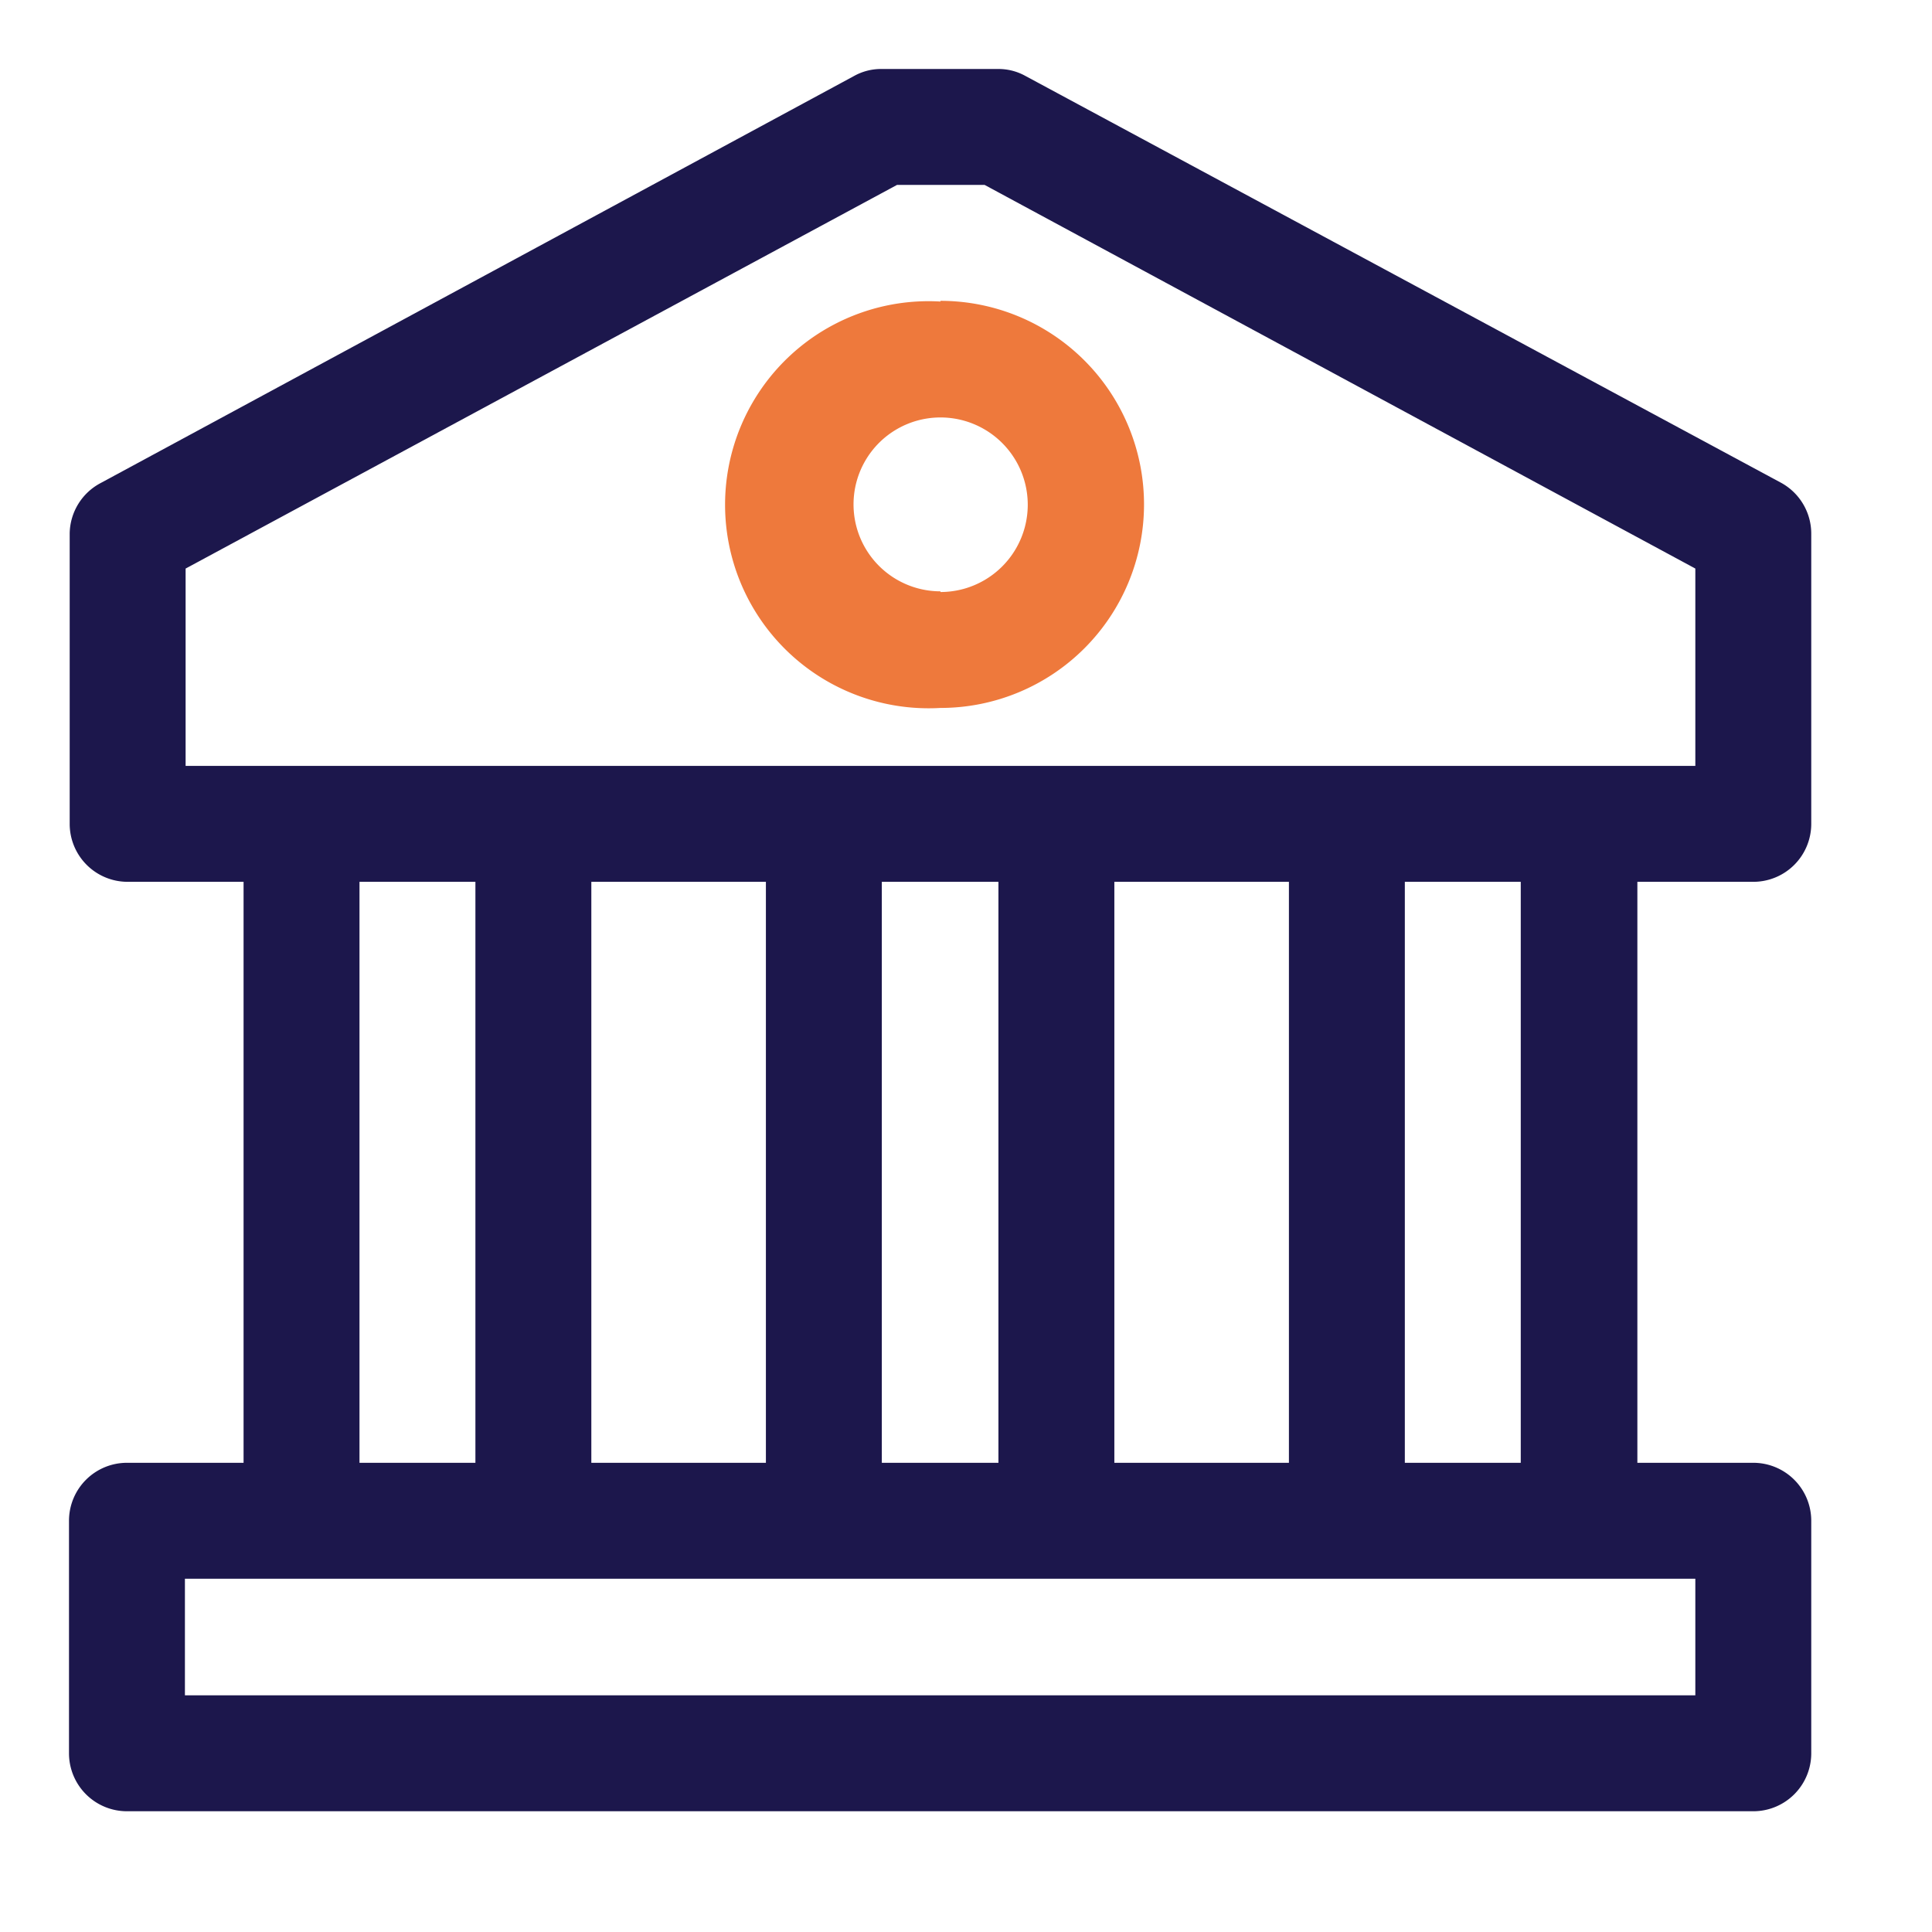
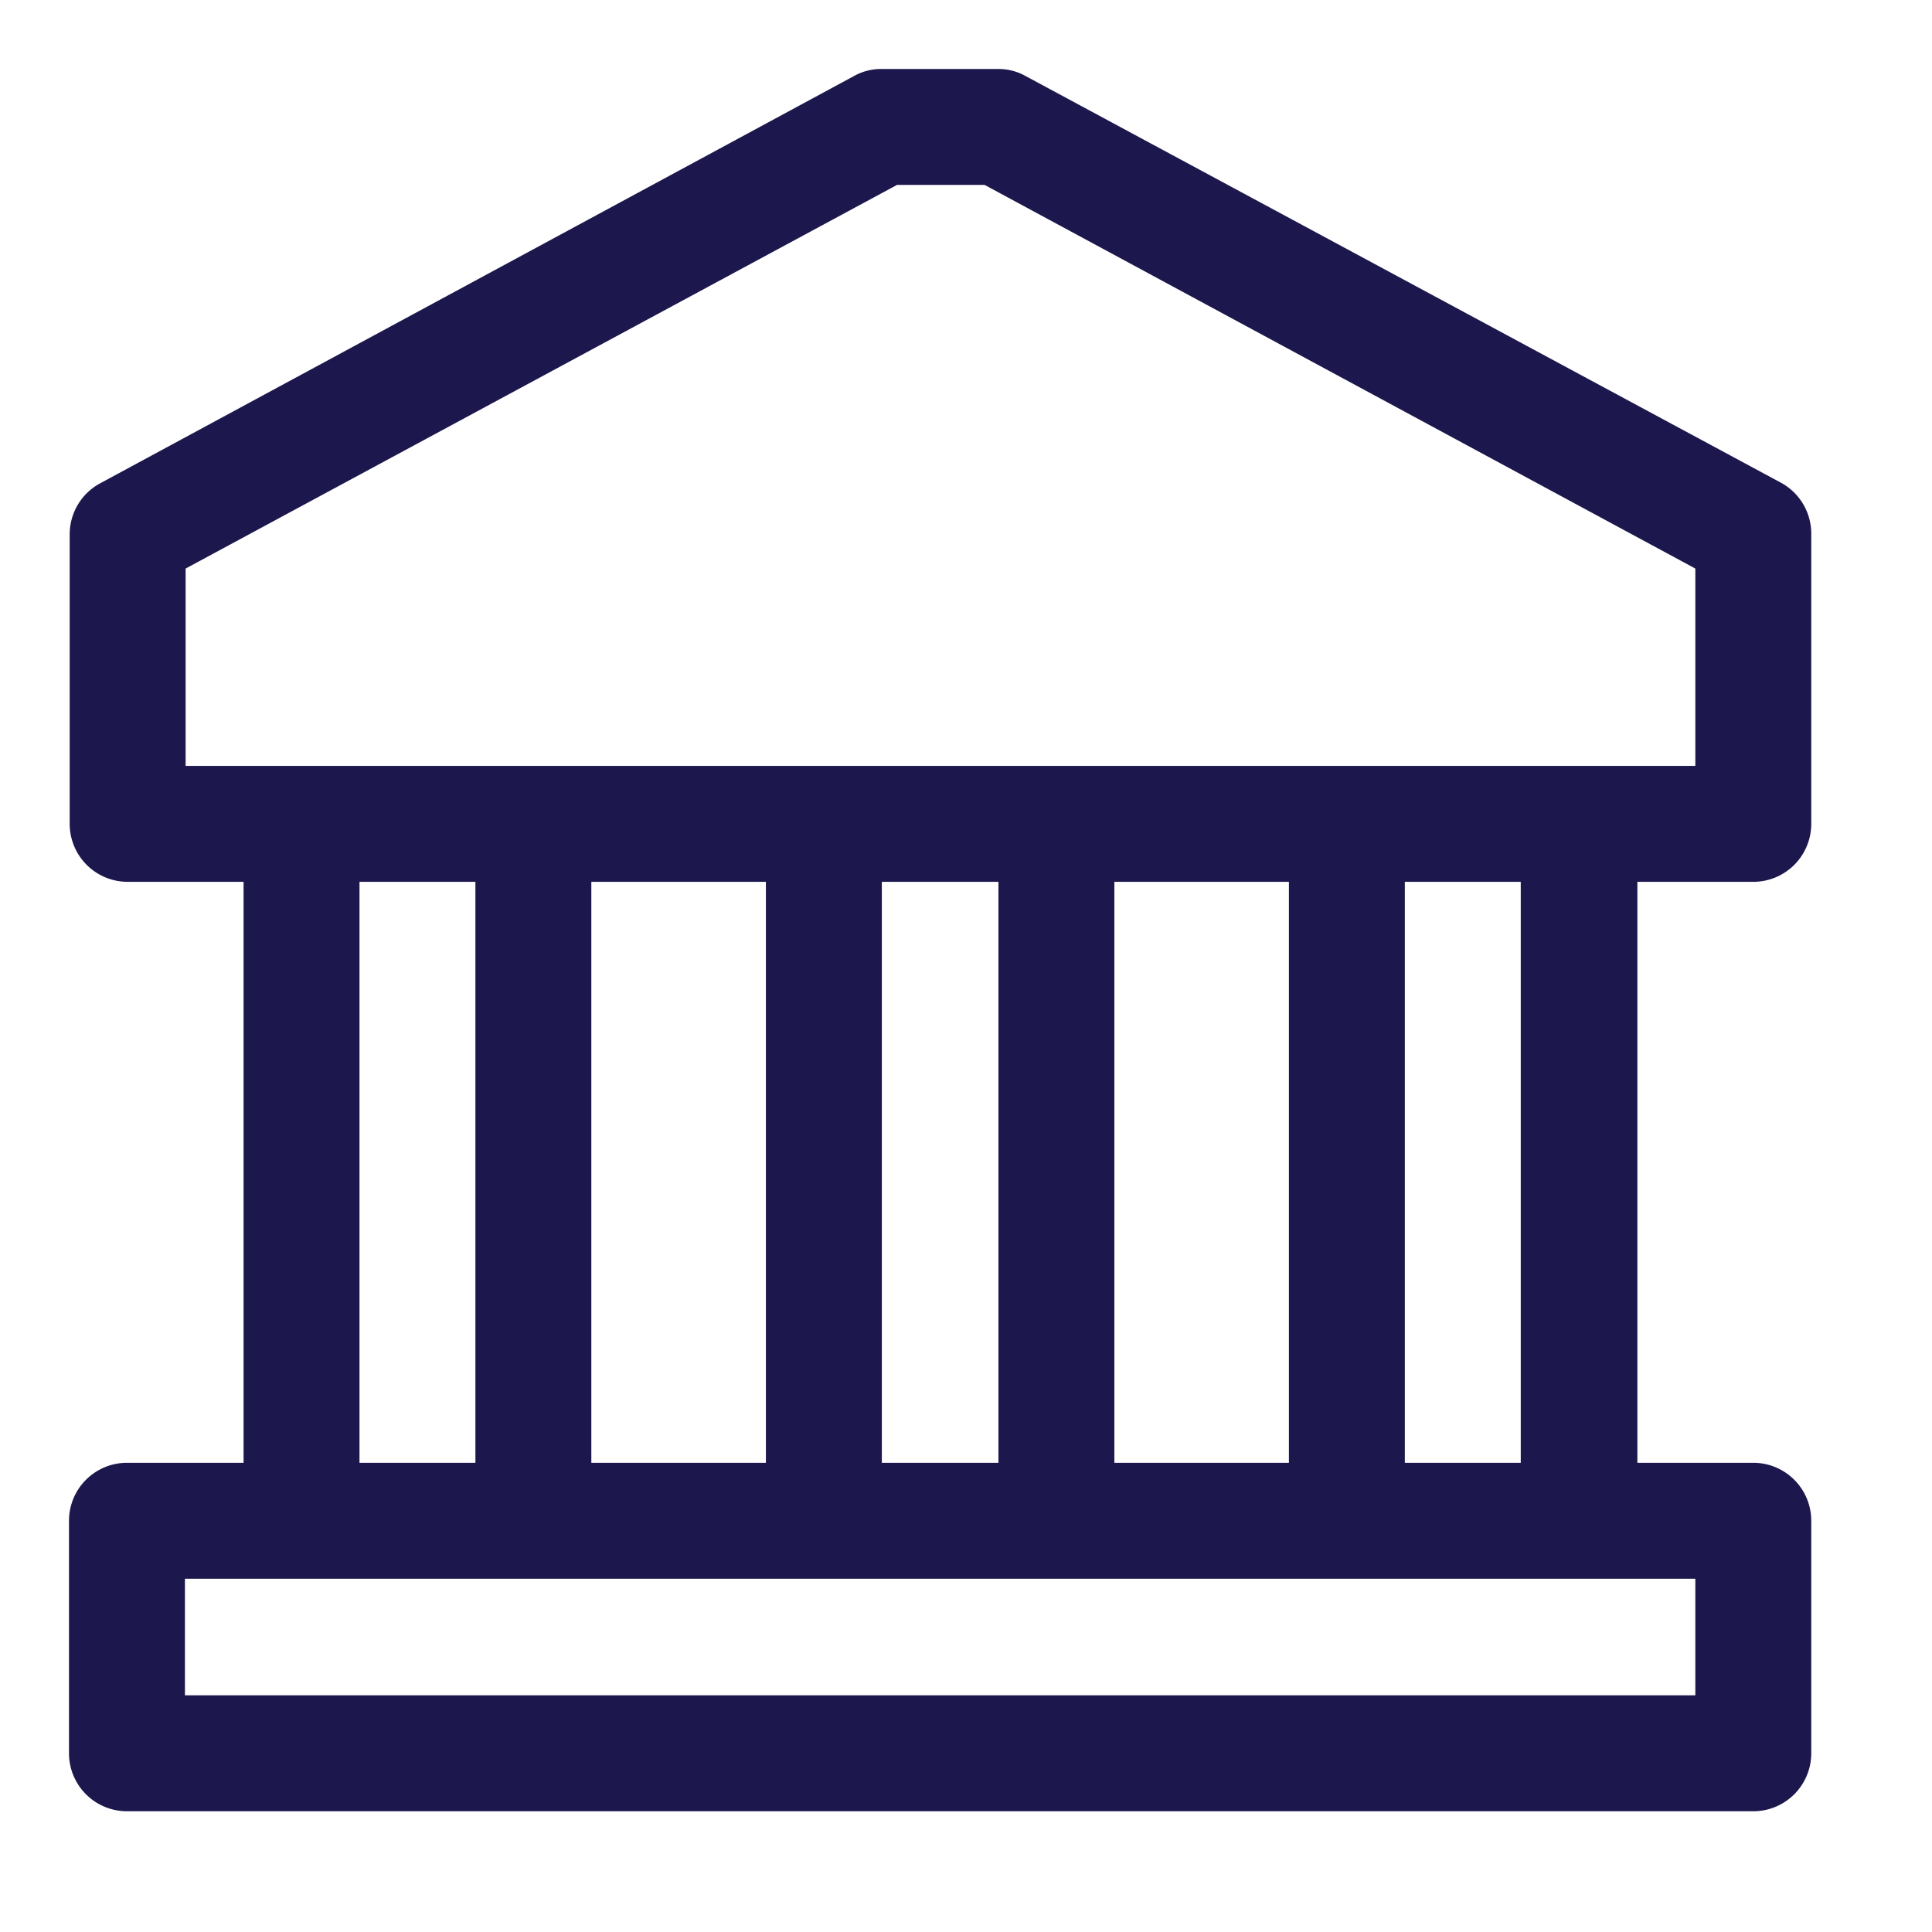
<svg xmlns="http://www.w3.org/2000/svg" width="28" height="28" fill="none" viewBox="0 0 28 28">
  <path fill="#1C174C" d="M25.4 12.78a.84.84 0 0 0 .85-.84v-4.2a.84.84 0 0 0-.45-.75L14.86 1.1a.8.8 0 0 0-.4-.1h-1.68a.8.8 0 0 0-.4.1L1.46 7a.84.84 0 0 0-.45.73v4.21a.84.84 0 0 0 .84.84h1.68v8.42H1.84a.84.84 0 0 0-.84.84v3.37a.84.84 0 0 0 .84.84h23.57a.84.84 0 0 0 .84-.84v-3.37a.84.84 0 0 0-.84-.84h-1.68v-8.42h1.68ZM2.69 8.24 13 2.68h1.27l10.3 5.56v2.86H2.69V8.24ZM16.15 21.2v-8.42h2.53v8.42h-2.53Zm-5.05-8.42v8.42H8.57v-8.42h2.53Zm1.68 0h1.69v8.42h-1.69v-8.42Zm-7.57 0h1.68v8.42H5.21v-8.42Zm19.36 11.79H2.68v-1.69h21.89v1.69Zm-2.53-3.37h-1.68v-8.42h1.68v8.42Z" />
-   <path fill="#EE793C" d="M13.63 4.37a2.95 2.95 0 1 0 0 5.89 2.95 2.95 0 0 0 0-5.9Zm0 4.2a1.26 1.26 0 1 1 0-2.52 1.26 1.26 0 0 1 0 2.53Z" />
</svg>